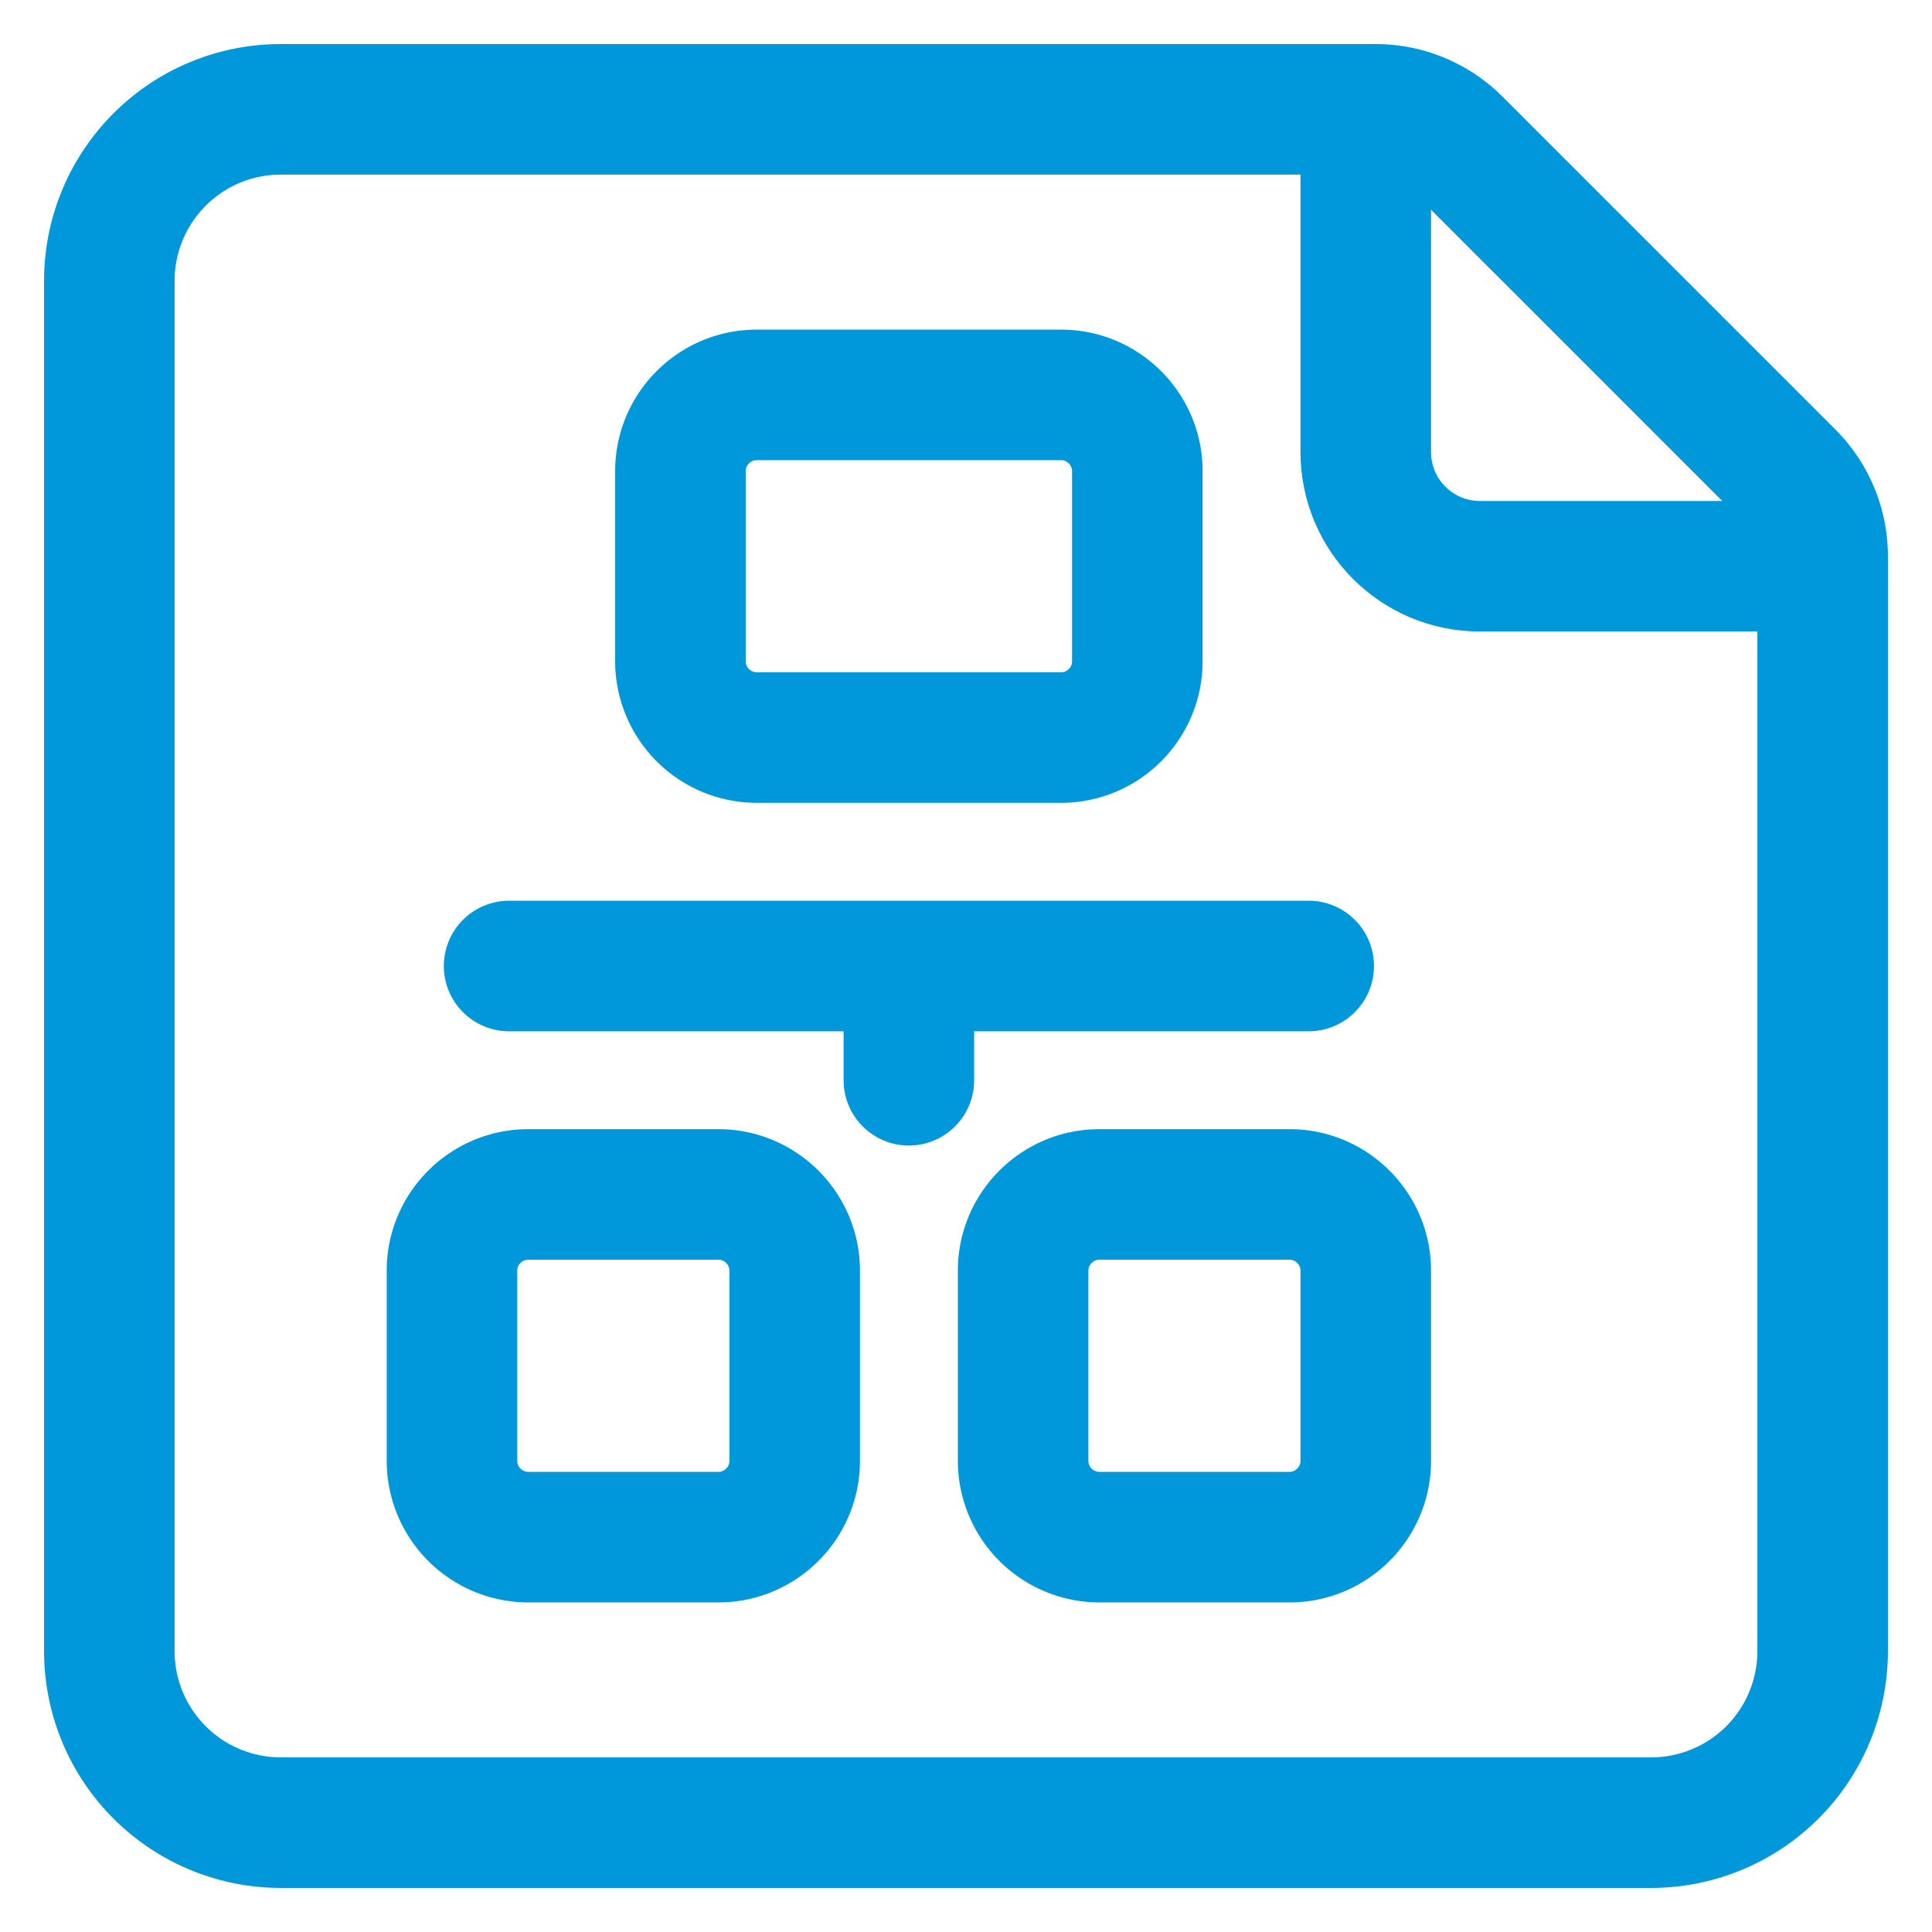
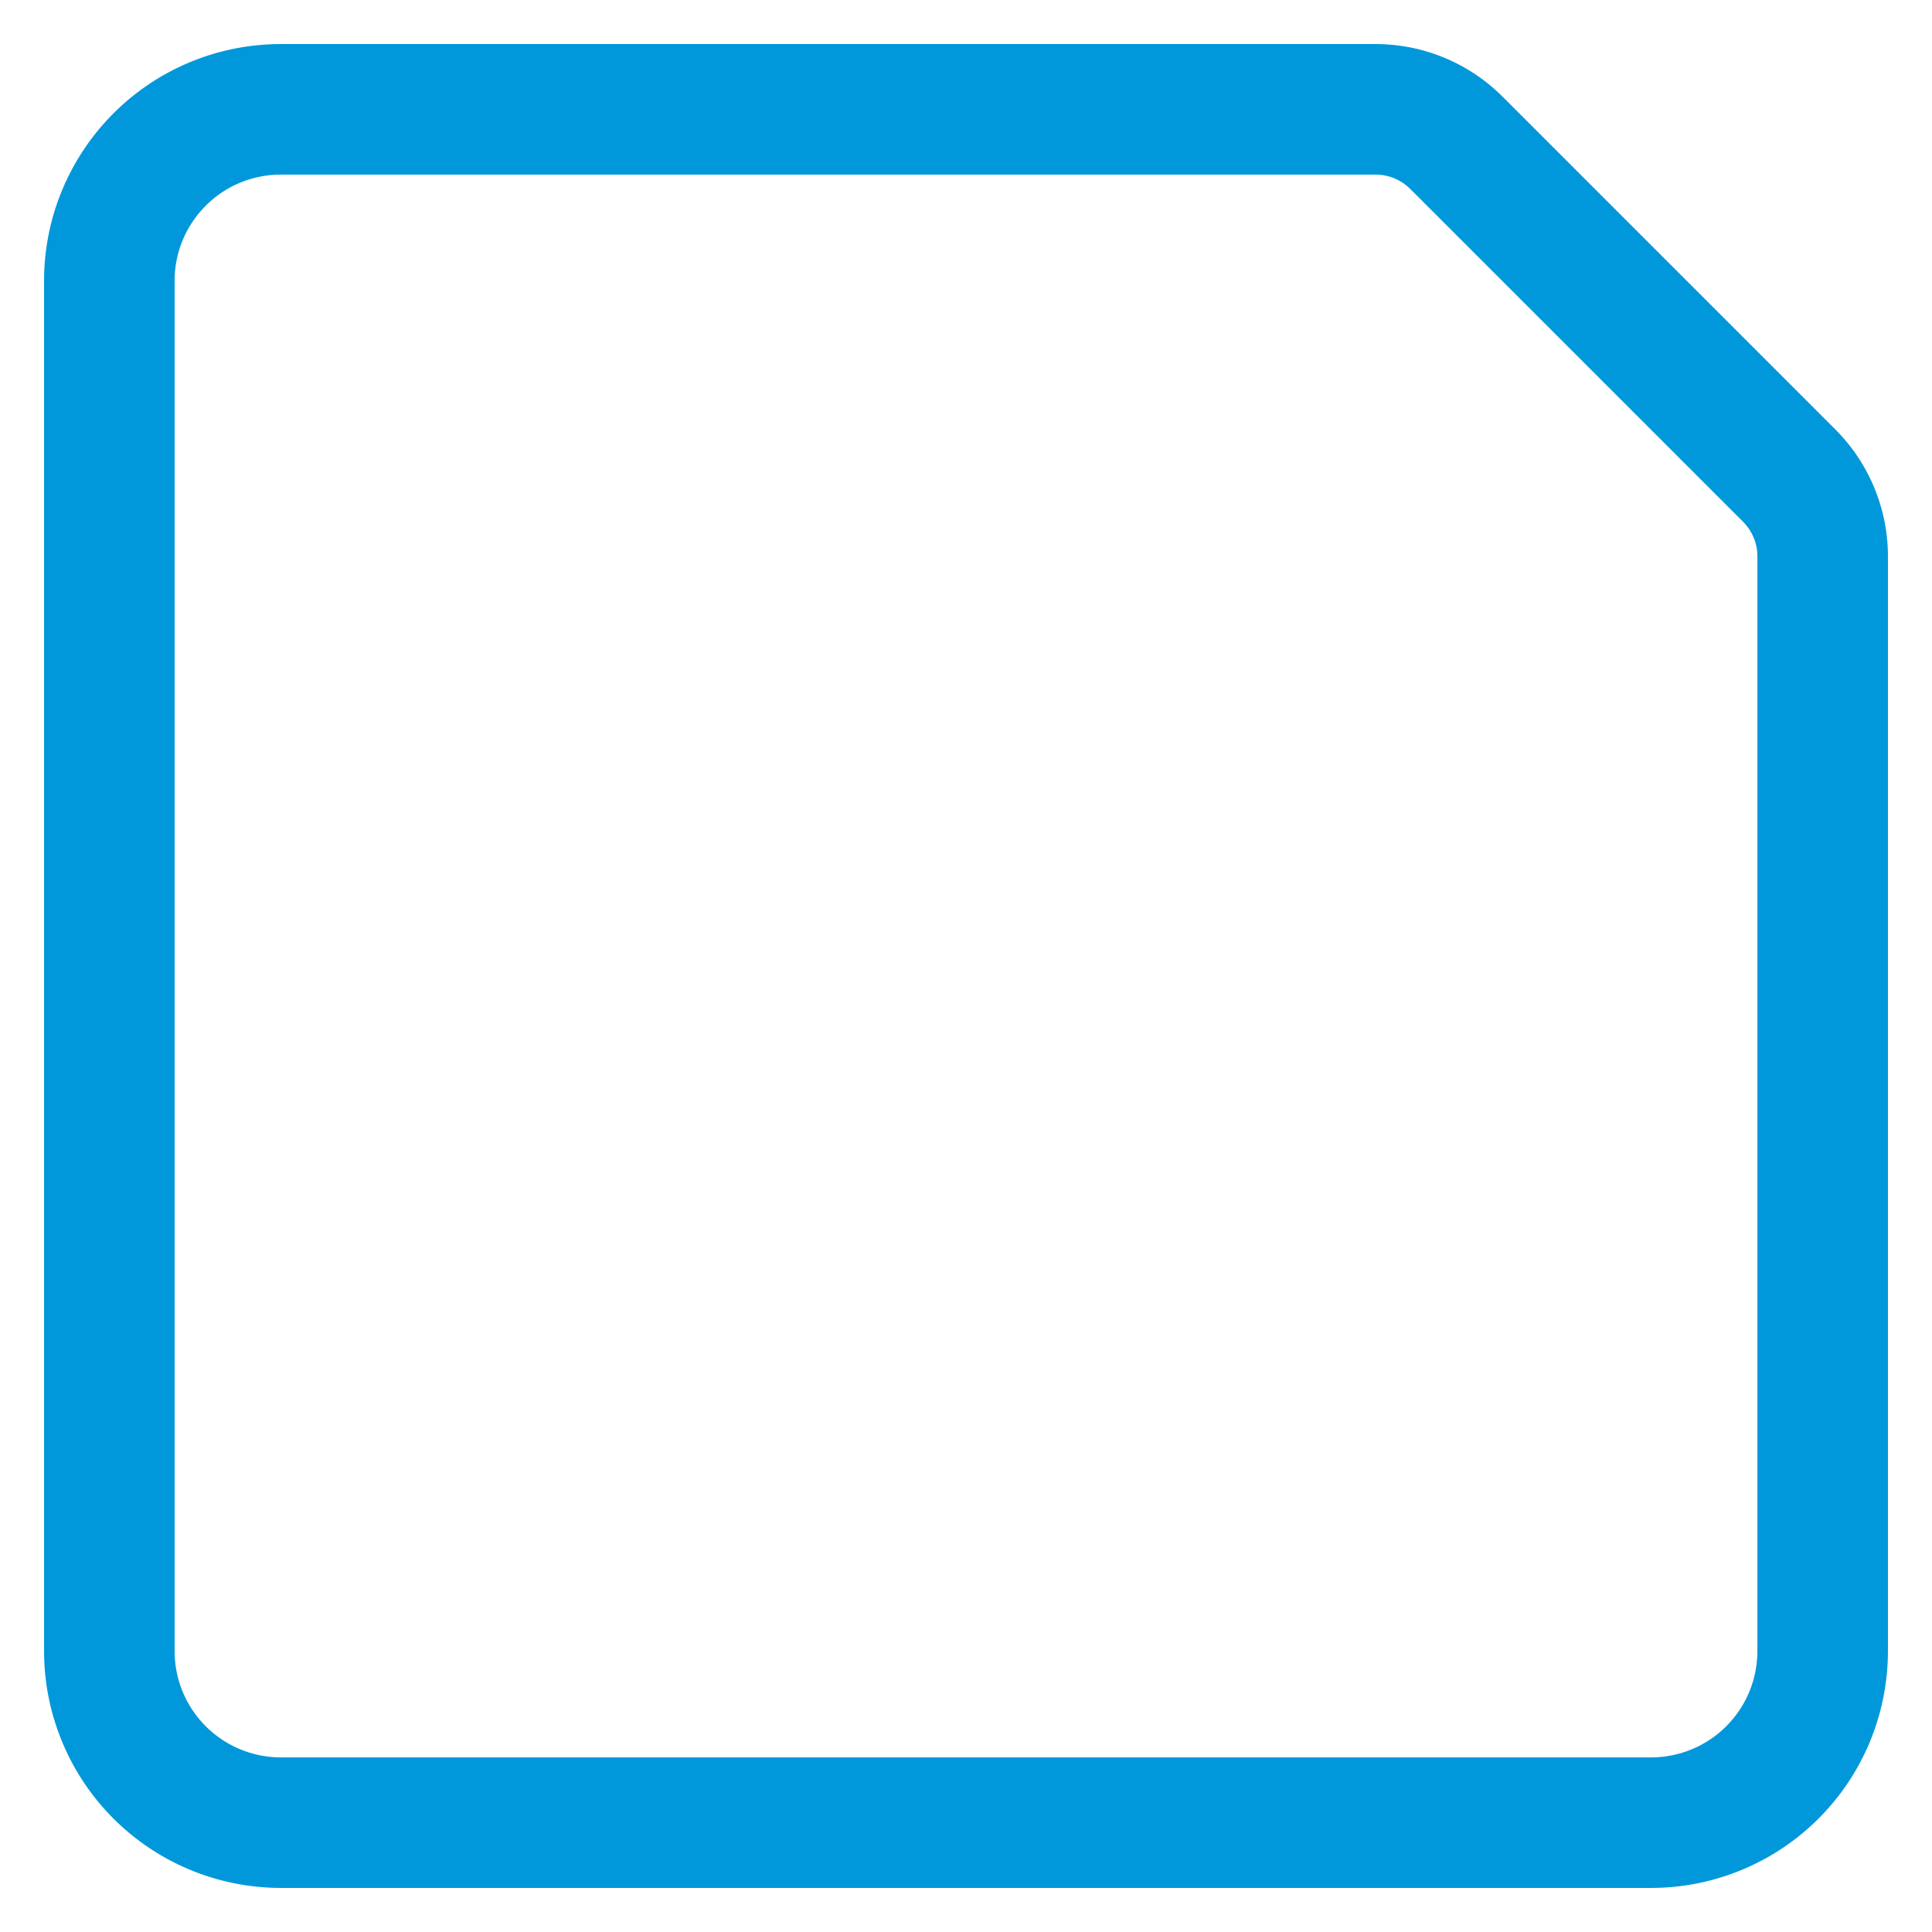
<svg xmlns="http://www.w3.org/2000/svg" width="37" height="37" fill="none">
-   <path d="M8.656 24.333c0-.802.656-1.458 1.459-1.458h3.645c.803 0 1.459.656 1.459 1.458v3.646c0 .802-.656 1.459-1.459 1.459h-3.645a1.463 1.463 0 0 1-1.459-1.459v-3.646ZM13.031 9.02c0-.801.656-1.457 1.459-1.457h5.833c.802 0 1.458.656 1.458 1.458v3.646c0 .802-.656 1.458-1.458 1.458H14.49a1.463 1.463 0 0 1-1.459-1.458V9.02ZM19.594 24.333c0-.802.656-1.458 1.458-1.458h3.646c.802 0 1.458.656 1.458 1.458v3.646c0 .802-.656 1.459-1.458 1.459h-3.646a1.463 1.463 0 0 1-1.458-1.459v-3.646ZM9.75 18.5h15.313M17.406 18.5v2.188" stroke="#0098DA" stroke-width="2.5" stroke-linecap="round" stroke-linejoin="round" />
  <path d="M34.265 9.108c.408.409.641.963.641 1.546v20.971a3.286 3.286 0 0 1-3.281 3.281H5.375a3.286 3.286 0 0 1-3.281-3.281V5.375c0-.875.35-1.706.962-2.319a3.278 3.278 0 0 1 2.319-.962h20.97c.584 0 1.138.233 1.547.641l6.373 6.373Z" stroke="#0098DA" stroke-width="2.5" stroke-linecap="round" stroke-linejoin="round" />
-   <path d="M26.156 2.094v6.562c0 1.21.977 2.188 2.188 2.188h6.562" stroke="#0098DA" stroke-width="2.5" stroke-linecap="round" stroke-linejoin="round" />
</svg>